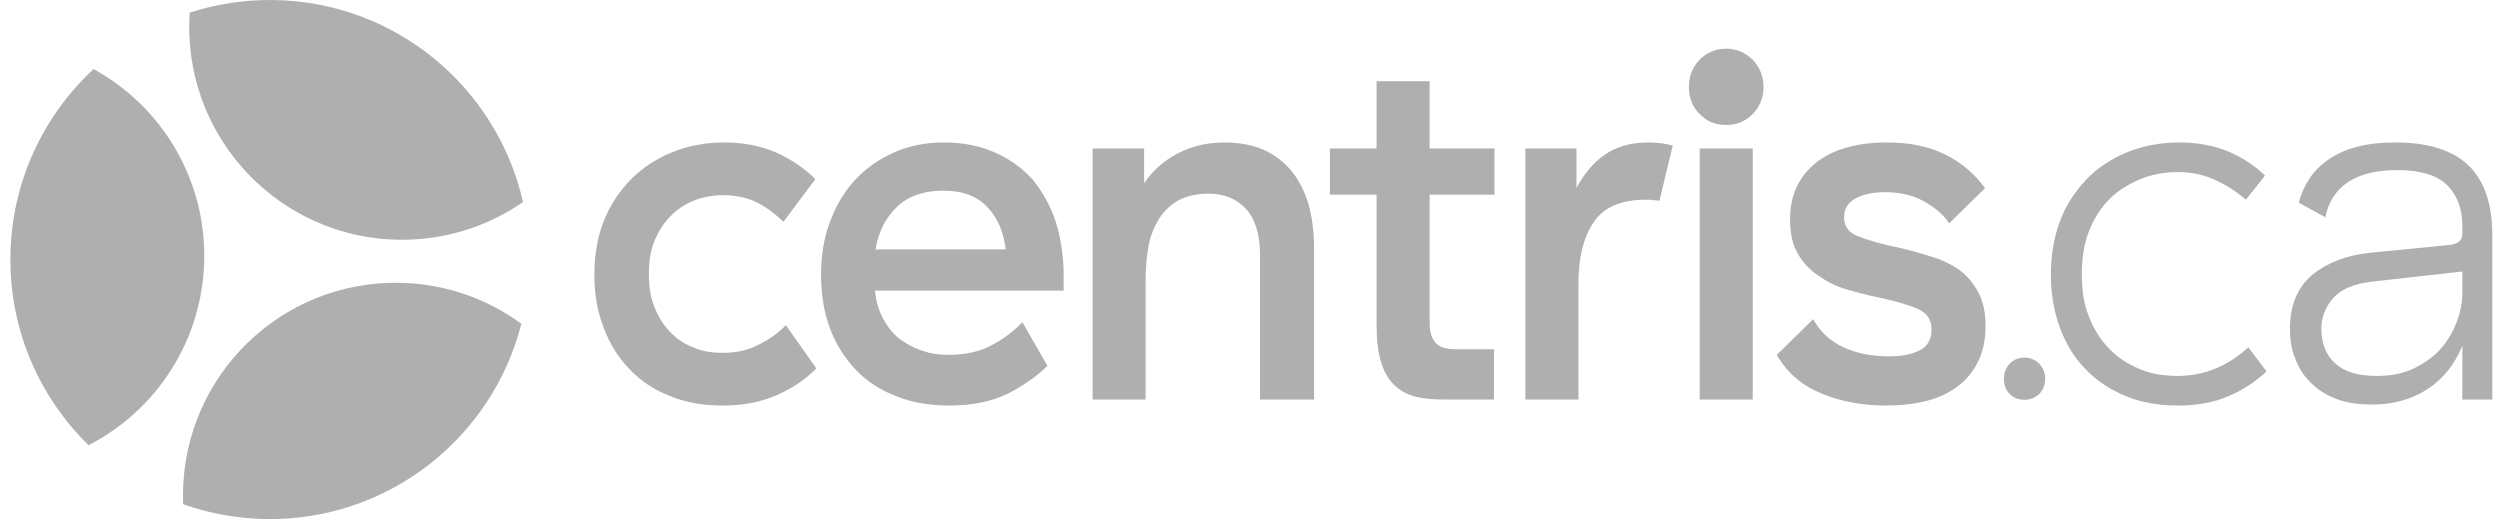
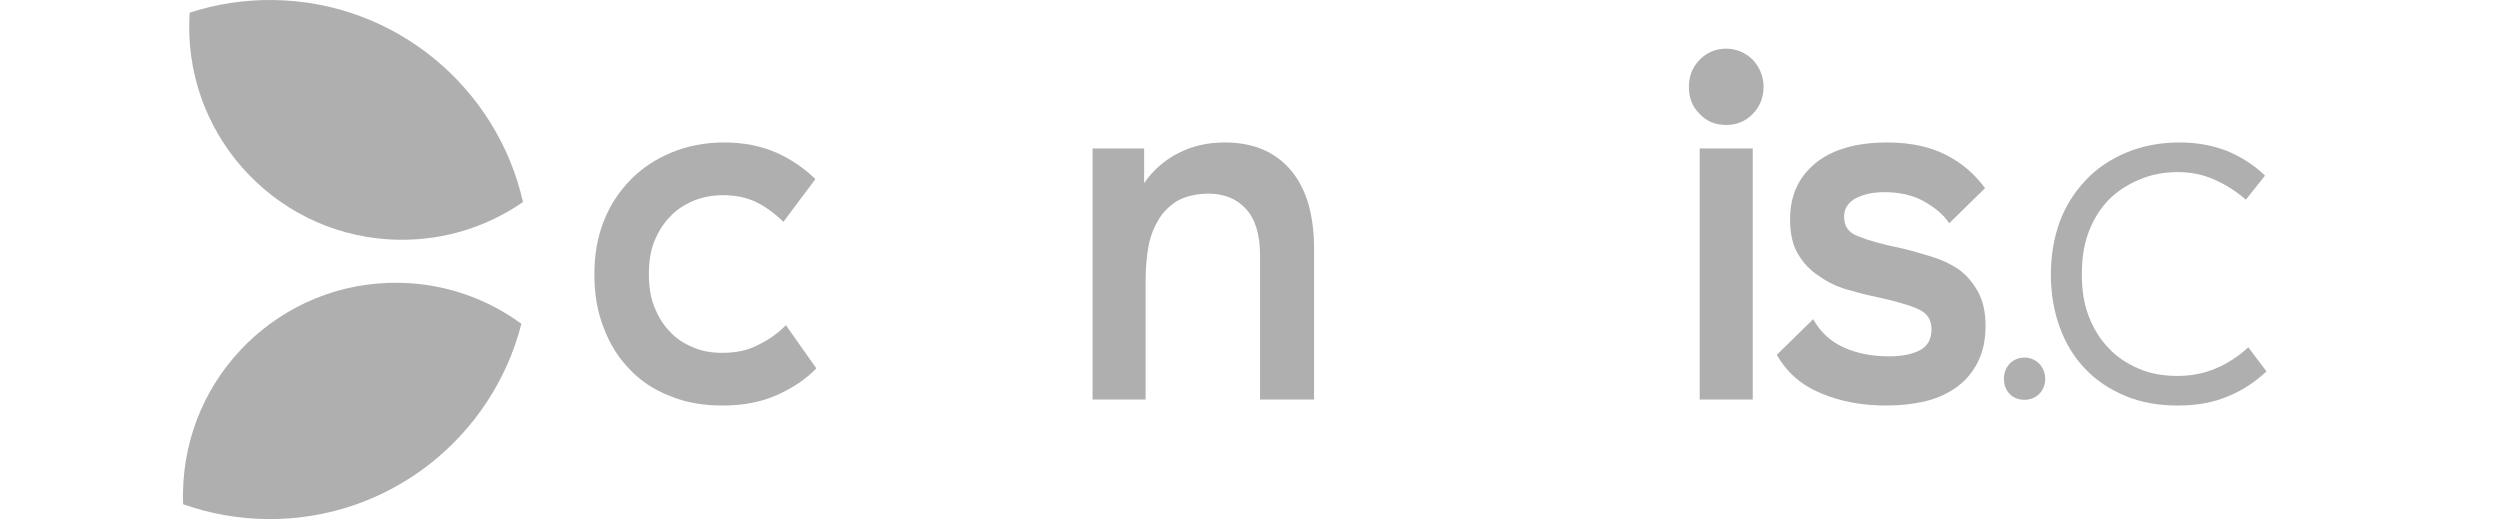
<svg xmlns="http://www.w3.org/2000/svg" viewBox="0 0 171 36" fill="none">
-   <path d="M168.424 18.57L162.31 19.257C161.033 19.394 160.127 19.772 159.59 20.39C159.052 21.008 158.783 21.695 158.783 22.485C158.783 23.481 159.085 24.271 159.724 24.854C160.362 25.438 161.303 25.713 162.546 25.713C163.487 25.713 164.292 25.576 165.031 25.232C165.77 24.889 166.375 24.477 166.878 23.927C167.383 23.378 167.753 22.76 168.021 22.073C168.29 21.386 168.424 20.699 168.424 19.978V18.57ZM157.238 13.865C157.372 13.316 157.607 12.766 157.943 12.251C158.246 11.771 158.682 11.324 159.22 10.946C159.757 10.569 160.395 10.259 161.169 10.053C161.908 9.847 162.814 9.744 163.889 9.744C166.106 9.744 167.786 10.294 168.861 11.324C169.936 12.389 170.473 13.968 170.473 16.063V27.327H168.424V23.652C167.887 24.957 167.08 25.953 166.005 26.64C164.93 27.327 163.687 27.67 162.277 27.67C161.336 27.67 160.53 27.567 159.825 27.293C159.119 27.018 158.548 26.674 158.077 26.194C157.607 25.747 157.238 25.198 157.002 24.545C156.734 23.927 156.633 23.24 156.633 22.485C156.633 20.905 157.137 19.669 158.145 18.81C159.153 17.986 160.463 17.471 162.008 17.299L167.584 16.75C168.122 16.681 168.424 16.441 168.424 16.029V15.411C168.424 14.243 168.055 13.35 167.383 12.663C166.678 11.977 165.535 11.633 163.99 11.633C161.134 11.633 159.489 12.732 159.052 14.861L157.238 13.865Z" fill="#AFAFAF" />
  <path d="M140.28 18.776C140.28 17.471 140.482 16.269 140.885 15.17C141.289 14.071 141.894 13.144 142.666 12.32C143.438 11.496 144.379 10.878 145.454 10.431C146.529 9.985 147.739 9.744 149.082 9.744C150.292 9.744 151.366 9.95 152.34 10.328C153.314 10.74 154.189 11.29 154.928 12.011L153.617 13.659C152.945 13.075 152.24 12.629 151.467 12.286C150.695 11.942 149.855 11.771 148.981 11.771C148.007 11.771 147.134 11.942 146.327 12.286C145.521 12.629 144.816 13.075 144.245 13.659C143.64 14.277 143.203 14.999 142.868 15.857C142.532 16.75 142.397 17.711 142.397 18.742C142.397 19.806 142.532 20.768 142.868 21.626C143.203 22.485 143.64 23.206 144.245 23.824C144.816 24.442 145.521 24.889 146.327 25.232C147.134 25.576 148.007 25.713 148.948 25.713C149.888 25.713 150.762 25.541 151.568 25.198C152.374 24.854 153.113 24.374 153.785 23.755L155.029 25.404C154.29 26.091 153.45 26.674 152.441 27.087C151.434 27.533 150.257 27.739 148.981 27.739C147.638 27.739 146.462 27.533 145.386 27.087C144.312 26.64 143.371 26.022 142.633 25.232C141.859 24.442 141.289 23.481 140.885 22.382C140.482 21.283 140.28 20.081 140.28 18.776Z" fill="#AFAFAF" />
  <path d="M138.473 24.458C138.865 24.458 139.207 24.608 139.485 24.875C139.747 25.159 139.893 25.509 139.893 25.91C139.893 26.327 139.747 26.678 139.485 26.945C139.207 27.212 138.865 27.345 138.473 27.345C138.065 27.345 137.722 27.212 137.461 26.945C137.2 26.678 137.069 26.327 137.069 25.91C137.069 25.509 137.2 25.159 137.461 24.875C137.722 24.608 138.065 24.458 138.473 24.458Z" fill="#AFAFAF" />
  <path d="M122.441 14.999C122.441 13.384 123.012 12.114 124.187 11.152C125.33 10.225 126.975 9.744 129.092 9.744C130.705 9.744 132.048 10.053 133.124 10.603C134.199 11.152 135.072 11.908 135.778 12.869L133.325 15.273C132.922 14.655 132.317 14.174 131.578 13.762C130.839 13.35 129.932 13.144 128.891 13.144C128.051 13.144 127.379 13.316 126.876 13.591C126.371 13.9 126.136 14.312 126.136 14.827C126.136 15.479 126.438 15.926 127.11 16.166C127.782 16.441 128.756 16.716 130.1 16.99C130.806 17.162 131.511 17.368 132.183 17.574C132.855 17.78 133.493 18.089 134.03 18.467C134.568 18.879 134.971 19.36 135.307 19.978C135.643 20.596 135.811 21.352 135.811 22.279C135.811 23.24 135.643 24.03 135.307 24.717C134.971 25.404 134.5 25.988 133.896 26.434C133.291 26.881 132.585 27.224 131.747 27.43C130.907 27.636 129.999 27.739 128.992 27.739C127.379 27.739 125.901 27.464 124.591 26.915C123.247 26.365 122.239 25.507 121.534 24.271L124.02 21.832C124.523 22.725 125.229 23.378 126.17 23.79C127.11 24.202 128.118 24.374 129.227 24.374C130.067 24.374 130.772 24.236 131.309 23.962C131.846 23.687 132.116 23.206 132.116 22.519C132.116 21.867 131.813 21.42 131.208 21.145C130.604 20.871 129.663 20.596 128.387 20.321C127.714 20.184 127.043 20.012 126.337 19.806C125.632 19.6 124.994 19.291 124.422 18.879C123.818 18.501 123.348 17.986 122.979 17.368C122.609 16.75 122.441 15.96 122.441 14.999Z" fill="#AFAFAF" />
  <path d="M115.521 5.939C115.521 5.217 115.756 4.599 116.259 4.084C116.73 3.603 117.335 3.329 118.074 3.329C118.779 3.329 119.384 3.603 119.888 4.084C120.358 4.599 120.627 5.217 120.627 5.939C120.627 6.694 120.358 7.312 119.888 7.793C119.384 8.308 118.779 8.548 118.074 8.548C117.335 8.548 116.73 8.308 116.259 7.793C115.756 7.312 115.521 6.694 115.521 5.939ZM119.888 10.157V27.327H116.259V10.157H119.888Z" fill="#AFAFAF" />
-   <path d="M109.779 10.569C108.973 11.118 108.335 11.908 107.831 12.869V10.156H104.337V27.327H107.965V19.463C107.965 17.643 108.301 16.235 109.007 15.205C109.679 14.174 110.888 13.659 112.568 13.659C112.903 13.659 113.206 13.694 113.508 13.728L114.416 9.95C113.877 9.813 113.307 9.744 112.769 9.744C111.56 9.744 110.586 10.019 109.779 10.569Z" fill="#AFAFAF" />
-   <path d="M98.766 27.326H102.188V23.892H99.601C98.929 23.892 98.459 23.755 98.19 23.446C97.921 23.137 97.787 22.69 97.787 22.072V13.315H102.221V10.156H97.787V5.554H94.159V10.156H90.968V13.315H94.159V22.312C94.159 24.235 94.562 25.575 95.368 26.33C96.175 27.12 97.221 27.326 98.766 27.326Z" fill="#AFAFAF" />
  <path d="M78.259 12.526C78.864 11.633 79.67 10.946 80.611 10.466C81.551 9.985 82.593 9.744 83.768 9.744C84.776 9.744 85.683 9.916 86.456 10.259C87.228 10.603 87.867 11.118 88.371 11.736C88.875 12.354 89.244 13.11 89.513 14.003C89.748 14.896 89.882 15.857 89.882 16.956V27.327H86.187V17.437C86.187 16.029 85.851 14.964 85.213 14.277C84.575 13.591 83.735 13.247 82.66 13.247C81.854 13.247 81.148 13.419 80.611 13.694C80.073 14.003 79.636 14.415 79.3 14.93C78.965 15.479 78.696 16.098 78.561 16.819C78.427 17.574 78.36 18.364 78.36 19.222V27.327H74.732V10.156H78.259V12.526Z" fill="#AFAFAF" />
-   <path d="M56.16 18.81C56.16 17.574 56.328 16.372 56.731 15.273C57.134 14.174 57.671 13.213 58.41 12.389C59.15 11.565 60.023 10.946 61.064 10.466C62.106 9.985 63.281 9.744 64.591 9.744C65.868 9.744 67.044 9.985 68.052 10.431C69.059 10.878 69.933 11.496 70.638 12.286C71.31 13.11 71.848 14.071 72.217 15.17C72.553 16.269 72.754 17.505 72.754 18.81V19.875H59.855V19.909C59.922 20.665 60.124 21.283 60.426 21.832C60.728 22.382 61.098 22.863 61.568 23.206C62.038 23.549 62.542 23.824 63.113 23.996C63.684 24.202 64.289 24.271 64.894 24.271C66.002 24.271 66.977 24.064 67.817 23.618C68.623 23.206 69.328 22.657 69.933 22.038L71.646 25.026C70.941 25.713 70.034 26.365 68.959 26.915C67.85 27.464 66.506 27.739 64.927 27.739C63.584 27.739 62.341 27.533 61.266 27.086C60.191 26.674 59.25 26.056 58.511 25.266C57.772 24.477 57.167 23.549 56.764 22.451C56.361 21.352 56.16 20.15 56.16 18.81ZM68.791 17.059C68.656 15.891 68.253 14.93 67.548 14.174C66.842 13.419 65.835 13.041 64.524 13.041C63.181 13.041 62.106 13.419 61.367 14.14C60.594 14.861 60.09 15.823 59.889 17.059H68.791Z" fill="#AFAFAF" />
  <path d="M40.655 18.776C40.655 17.471 40.856 16.235 41.293 15.136C41.73 14.037 42.334 13.11 43.141 12.286C43.913 11.496 44.854 10.878 45.929 10.431C47.004 9.985 48.213 9.744 49.557 9.744C50.867 9.744 52.043 9.985 53.084 10.431C54.092 10.878 54.999 11.496 55.772 12.251L53.588 15.17C53.05 14.655 52.48 14.209 51.808 13.865C51.136 13.522 50.33 13.35 49.456 13.35C48.717 13.35 48.045 13.488 47.441 13.728C46.802 14.003 46.265 14.346 45.828 14.827C45.358 15.308 45.022 15.857 44.753 16.51C44.484 17.196 44.384 17.918 44.384 18.742C44.384 19.566 44.484 20.321 44.753 20.974C45.022 21.661 45.358 22.21 45.828 22.691C46.265 23.172 46.802 23.515 47.407 23.755C48.012 24.03 48.684 24.133 49.422 24.133C50.363 24.133 51.169 23.962 51.875 23.584C52.58 23.24 53.218 22.794 53.756 22.244L55.839 25.198C55.1 25.953 54.226 26.537 53.151 27.018C52.076 27.499 50.833 27.739 49.422 27.739C48.079 27.739 46.903 27.533 45.828 27.087C44.753 26.674 43.812 26.056 43.074 25.266C42.301 24.477 41.696 23.515 41.293 22.416C40.856 21.317 40.655 20.115 40.655 18.776Z" fill="#AFAFAF" />
  <path d="M27.302 16.399C30.446 16.441 33.371 15.482 35.773 13.818C34.003 5.999 27.066 0.113 18.699 0.002C16.701 -0.025 14.776 0.28 12.976 0.865C12.959 1.125 12.947 1.388 12.943 1.653C12.836 9.691 19.264 16.294 27.301 16.401L27.302 16.399Z" fill="#AFAFAF" />
-   <path d="M13.97 17.692C14.044 12.116 10.974 7.232 6.401 4.725C2.96 7.914 0.78 12.452 0.712 17.515C0.645 22.578 2.703 27.173 6.058 30.452C10.694 28.07 13.896 23.268 13.97 17.692Z" fill="#AFAFAF" />
  <path d="M12.516 33.7C12.512 33.965 12.516 34.227 12.527 34.489C14.311 35.121 16.228 35.478 18.225 35.504C26.593 35.616 33.684 29.917 35.662 22.147C33.305 20.419 30.407 19.384 27.262 19.342C19.226 19.235 12.624 25.663 12.517 33.702L12.516 33.7Z" fill="#AFAFAF" />
</svg>